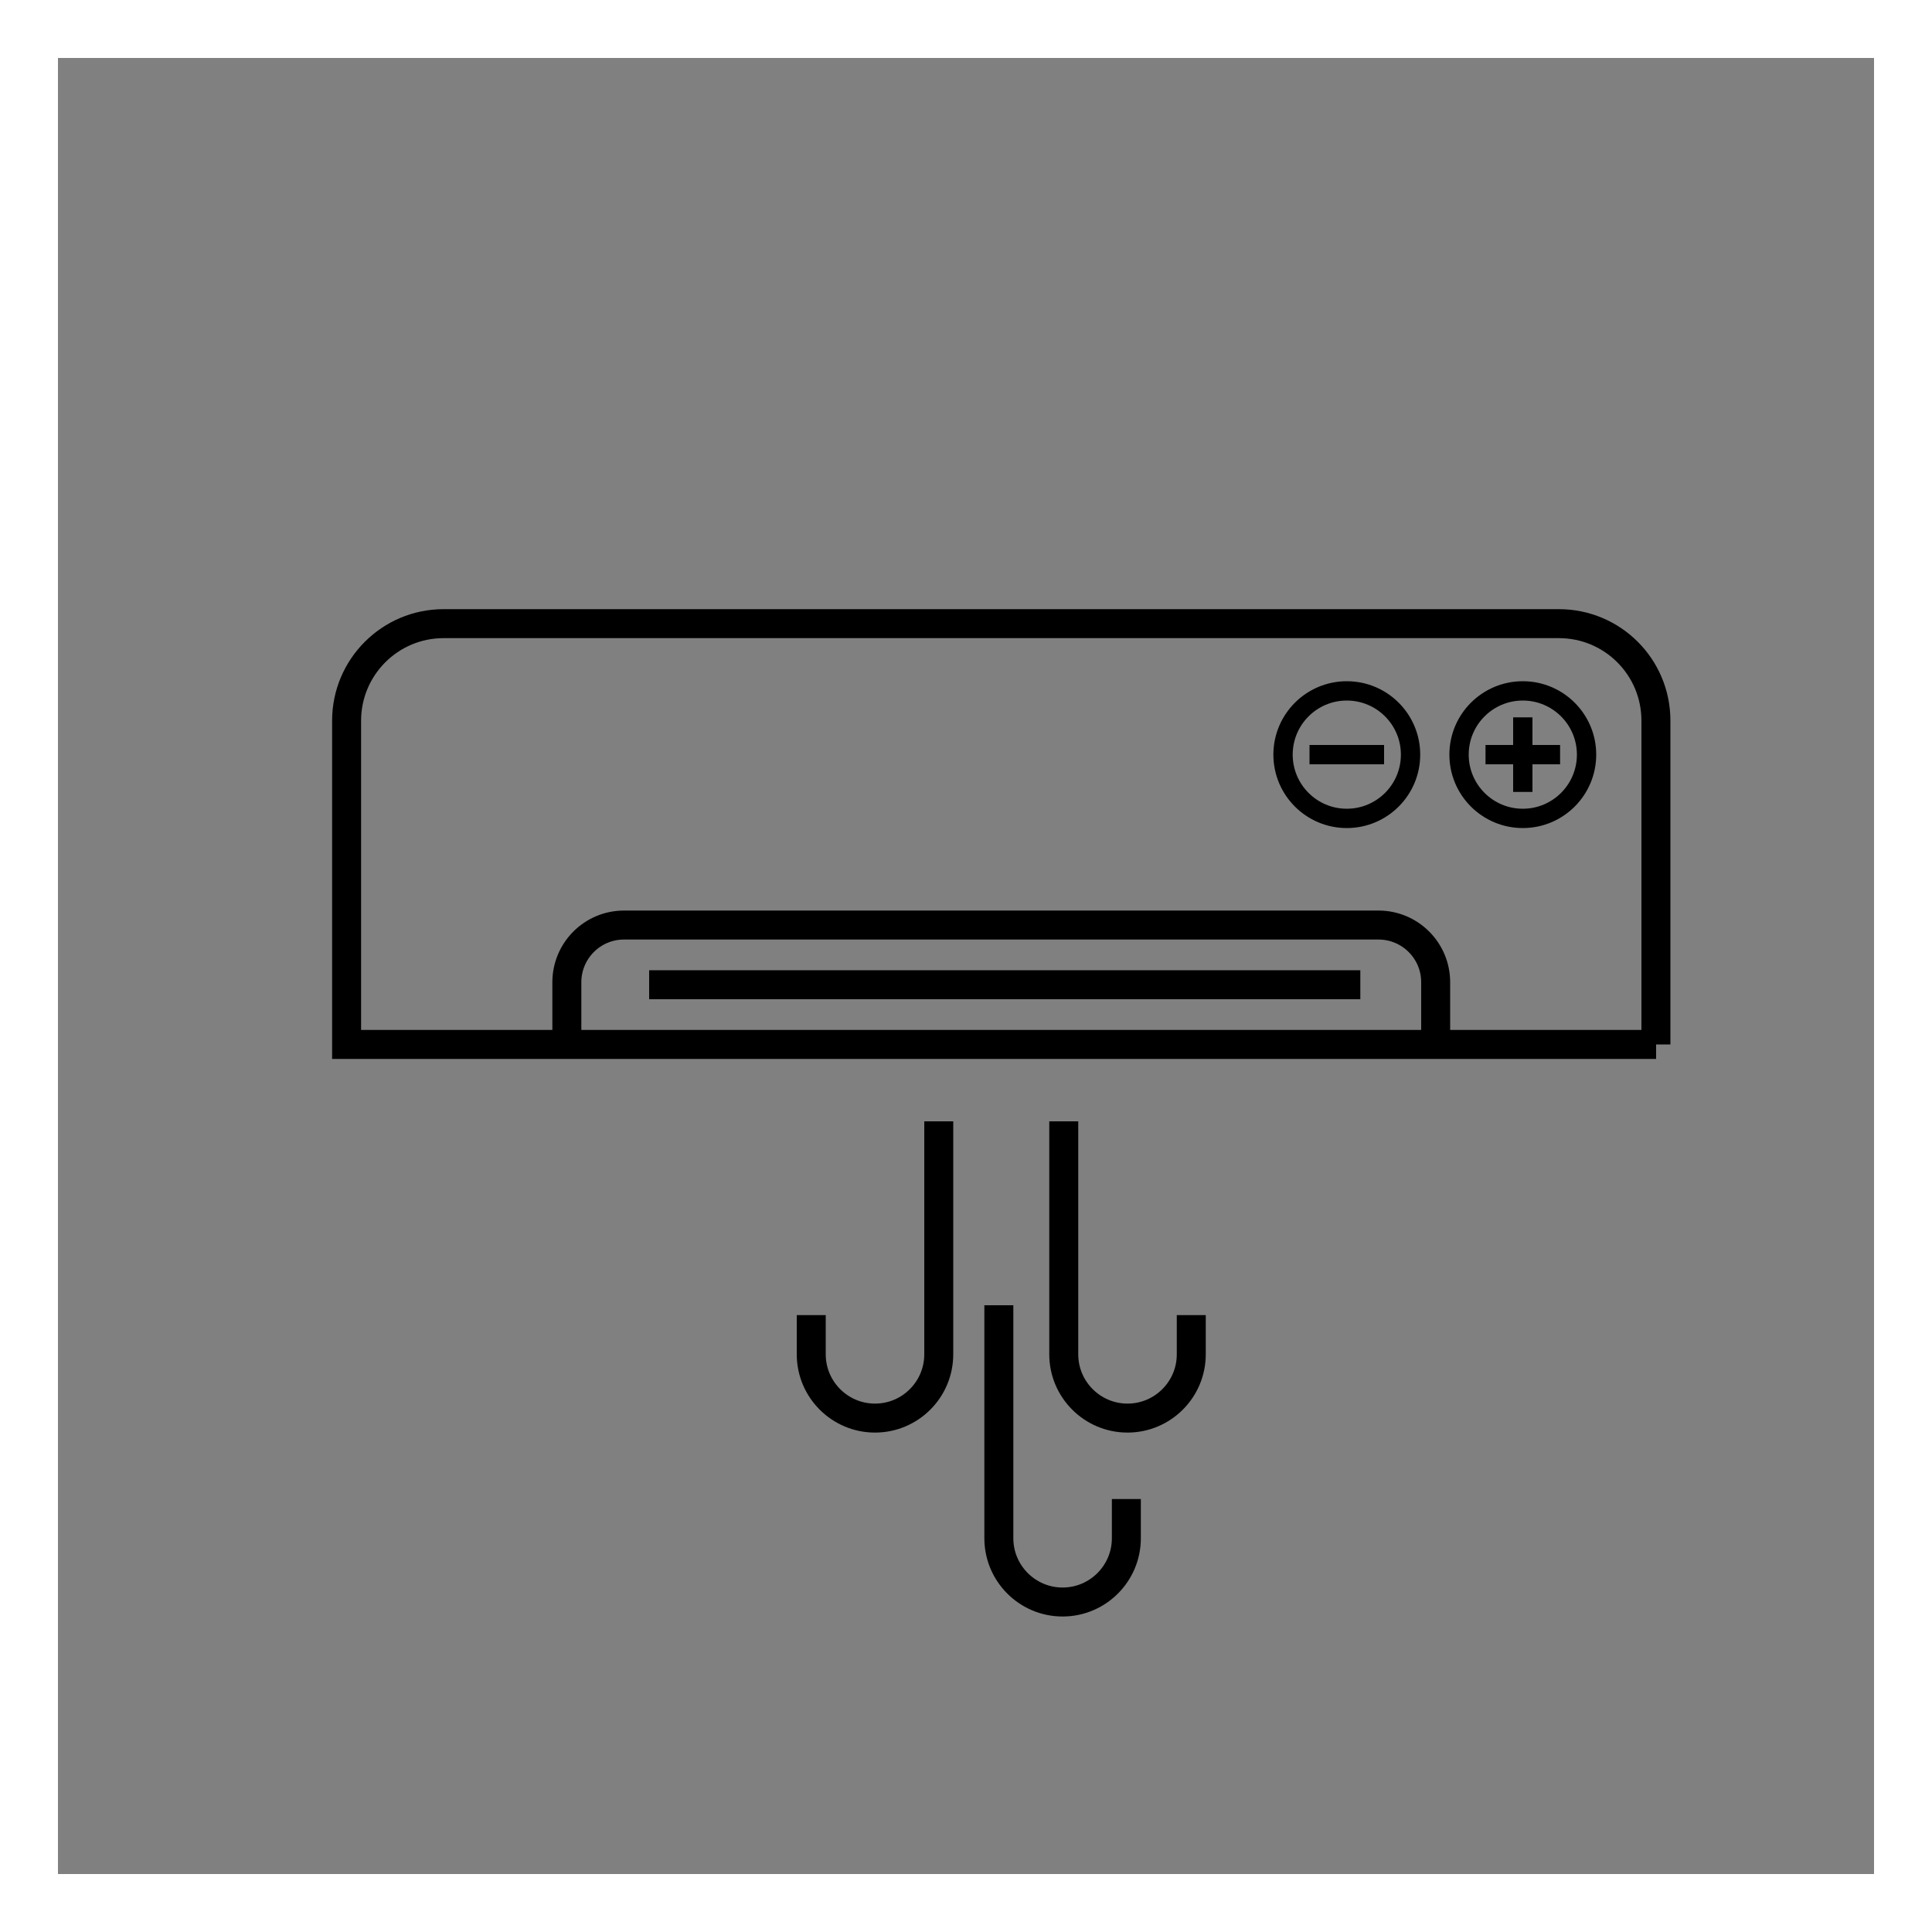
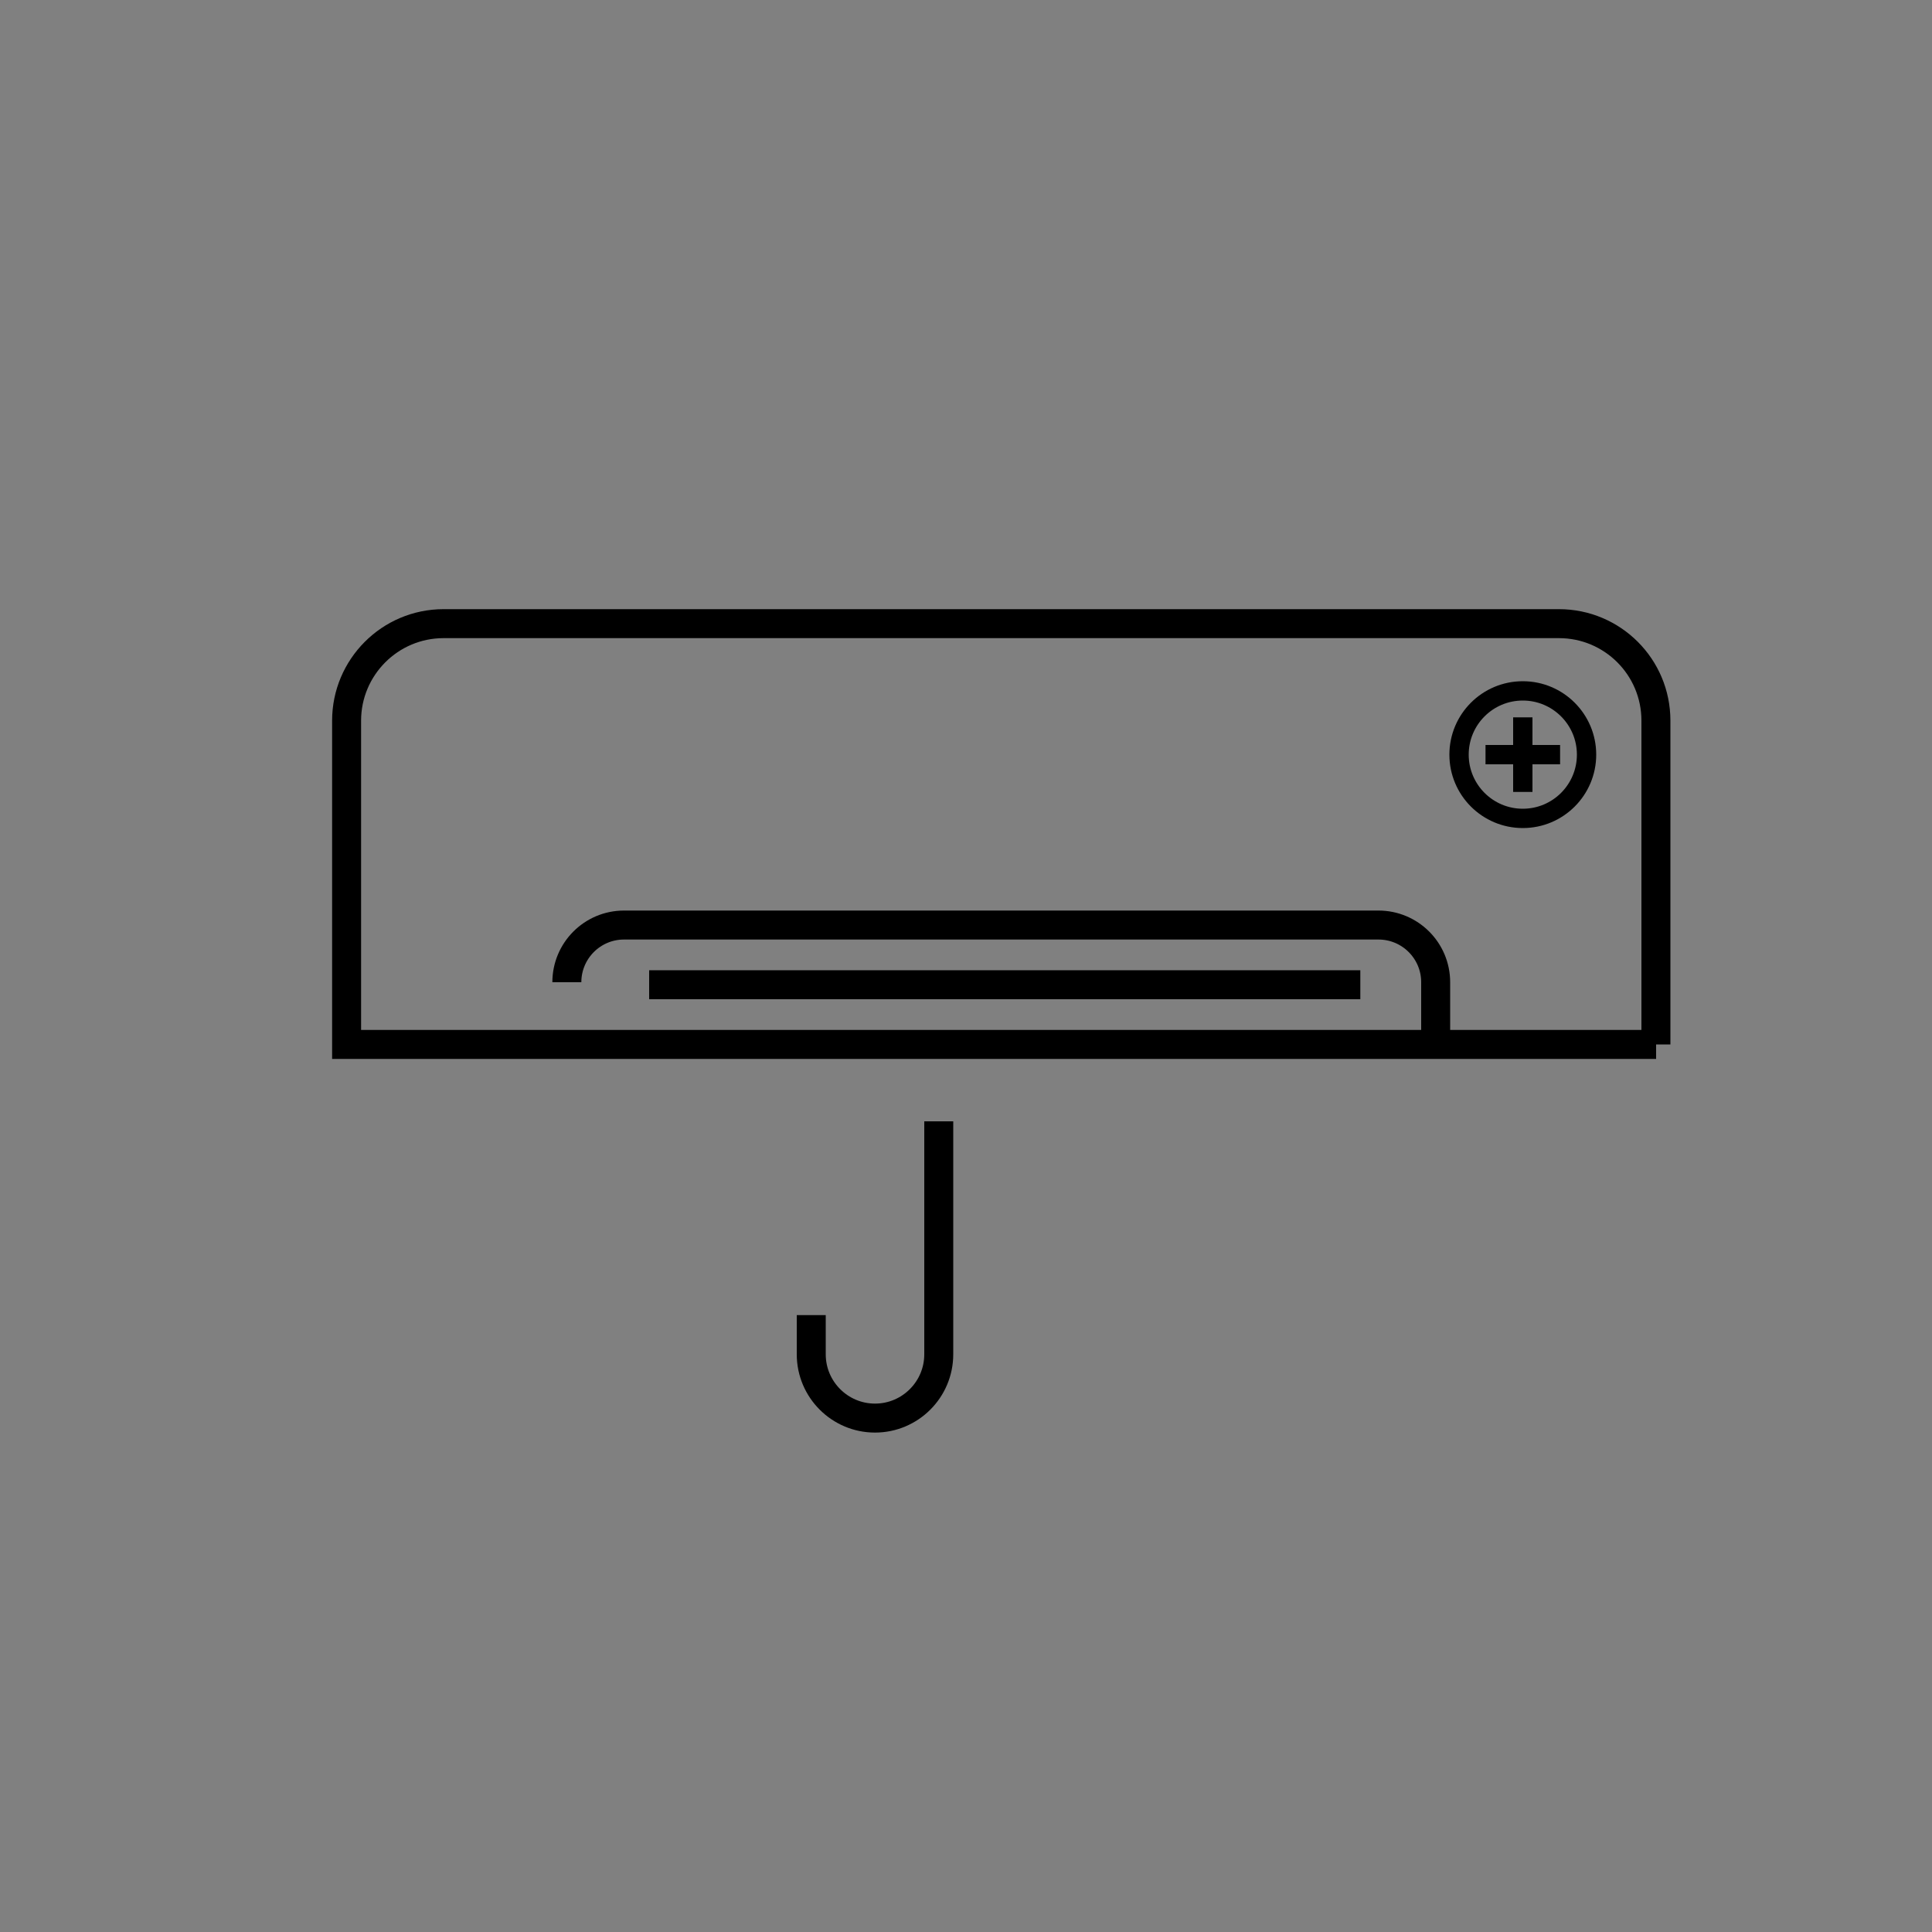
<svg xmlns="http://www.w3.org/2000/svg" id="Layer_1" viewBox="0 0 100 100">
  <rect x="0" y="0" width="100" height="100" fill="#808080" stroke="none" />
  <defs>
    <style>.cls-1{stroke-width:1.5px;}.cls-1,.cls-2{fill:none;stroke:#000;stroke-miterlimit:10;}.cls-3{fill:#fff;}</style>
  </defs>
-   <path class="cls-1" d="M74.31,54.06v-3.22c0-1.64-1.33-2.96-2.96-2.96h-39.05c-1.64,0-2.96,1.33-2.96,2.96v3.22" />
+   <path class="cls-1" d="M74.31,54.06v-3.22c0-1.64-1.33-2.96-2.96-2.96h-39.05c-1.64,0-2.96,1.33-2.96,2.96" />
  <path class="cls-1" d="M85.71,54.06v-16.76c0-2.78-2.25-5.02-5.02-5.02H22.96c-2.78,0-5.02,2.26-5.02,5.02v16.76h67.78Z" />
  <line class="cls-1" x1="33.6" y1="50.97" x2="70.41" y2="50.97" />
  <path class="cls-1" d="M41.99,68.07v2.03c0,1.82,1.48,3.3,3.3,3.3s3.3-1.48,3.3-3.3v-12.06" />
-   <path class="cls-1" d="M61.66,68.07v2.03c0,1.82-1.48,3.3-3.3,3.3s-3.3-1.48-3.3-3.3v-12.06" />
-   <path class="cls-1" d="M58.3,77.59v2.03c0,1.82-1.48,3.3-3.3,3.3s-3.3-1.48-3.3-3.3v-12.06" />
  <circle class="cls-2" cx="78.82" cy="39.06" r="3.3" />
  <line class="cls-2" x1="78.82" y1="37.13" x2="78.82" y2="40.99" />
  <line class="cls-2" x1="76.89" y1="39.06" x2="80.75" y2="39.06" />
-   <circle class="cls-2" cx="69.71" cy="39.06" r="3.3" />
-   <line class="cls-2" x1="67.78" y1="39.06" x2="71.64" y2="39.06" />
-   <path class="cls-3" d="M97,3v94H3V3h94M100,0H0v100h100V0h0Z" />
</svg>